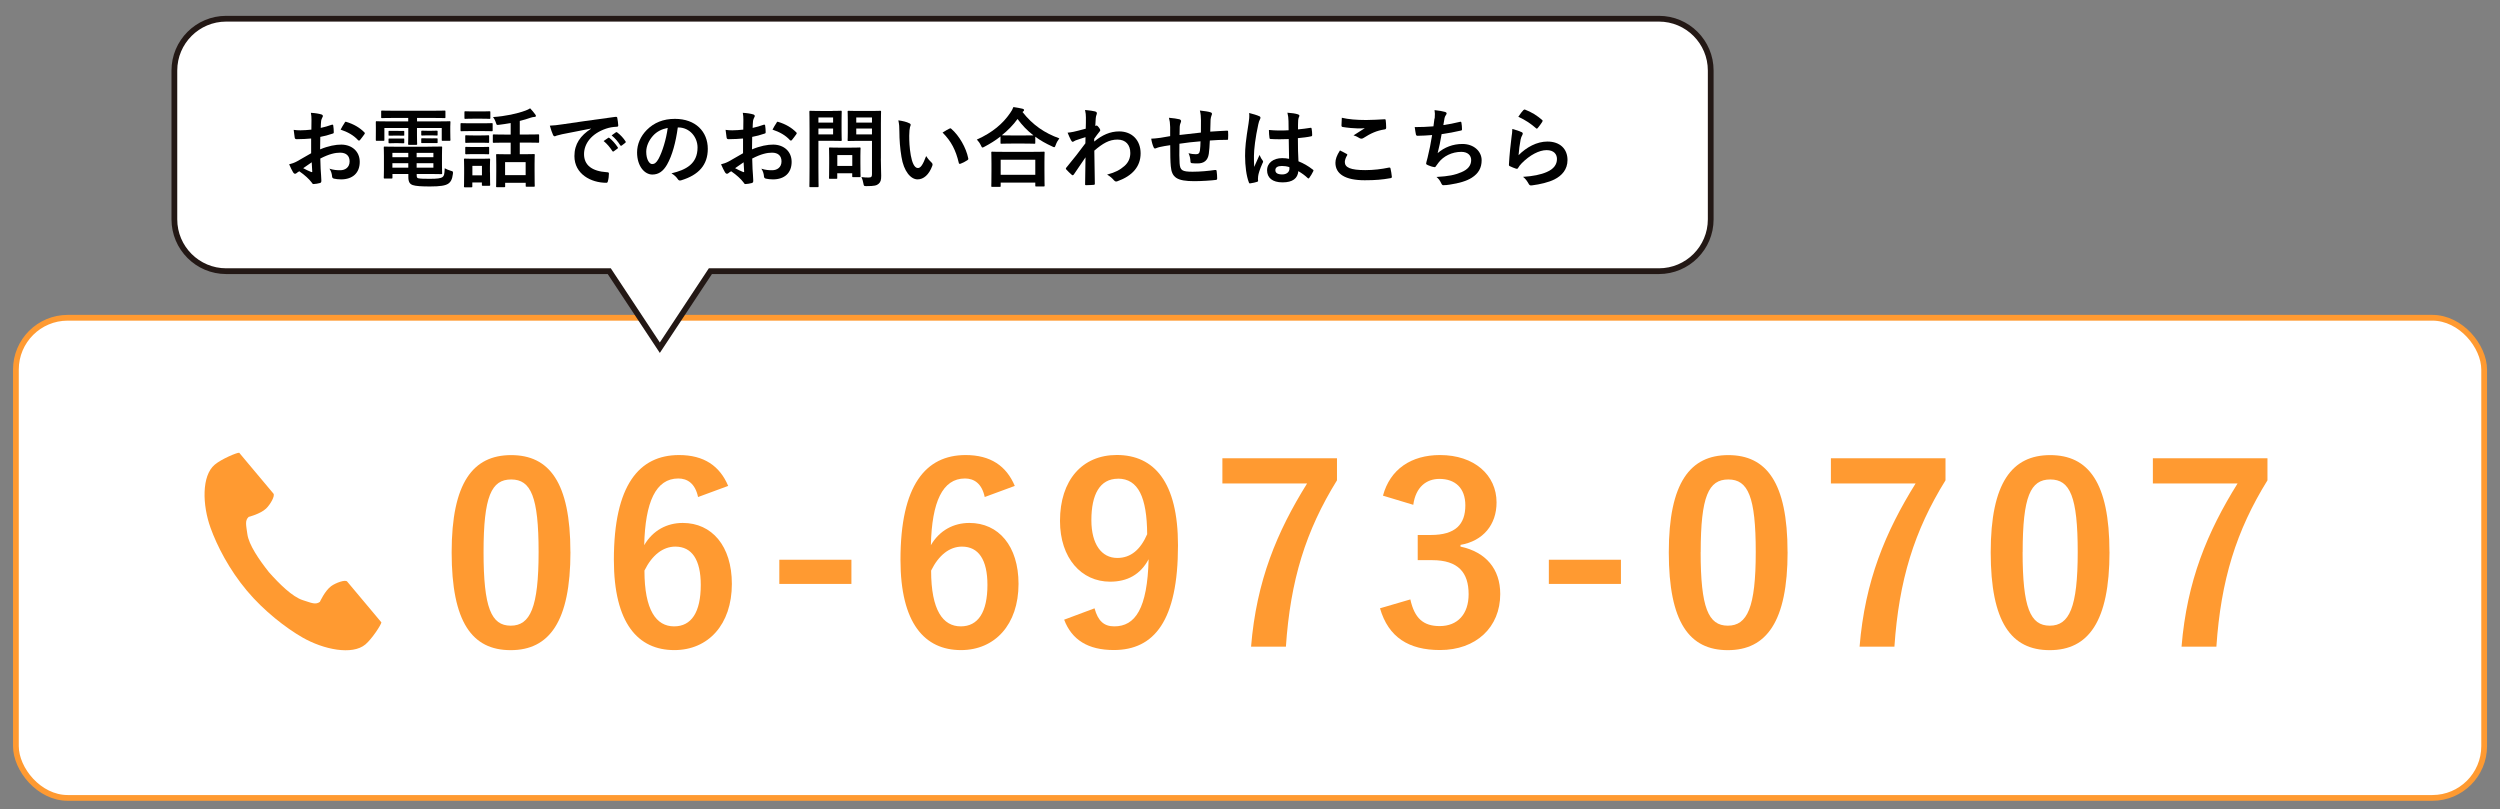
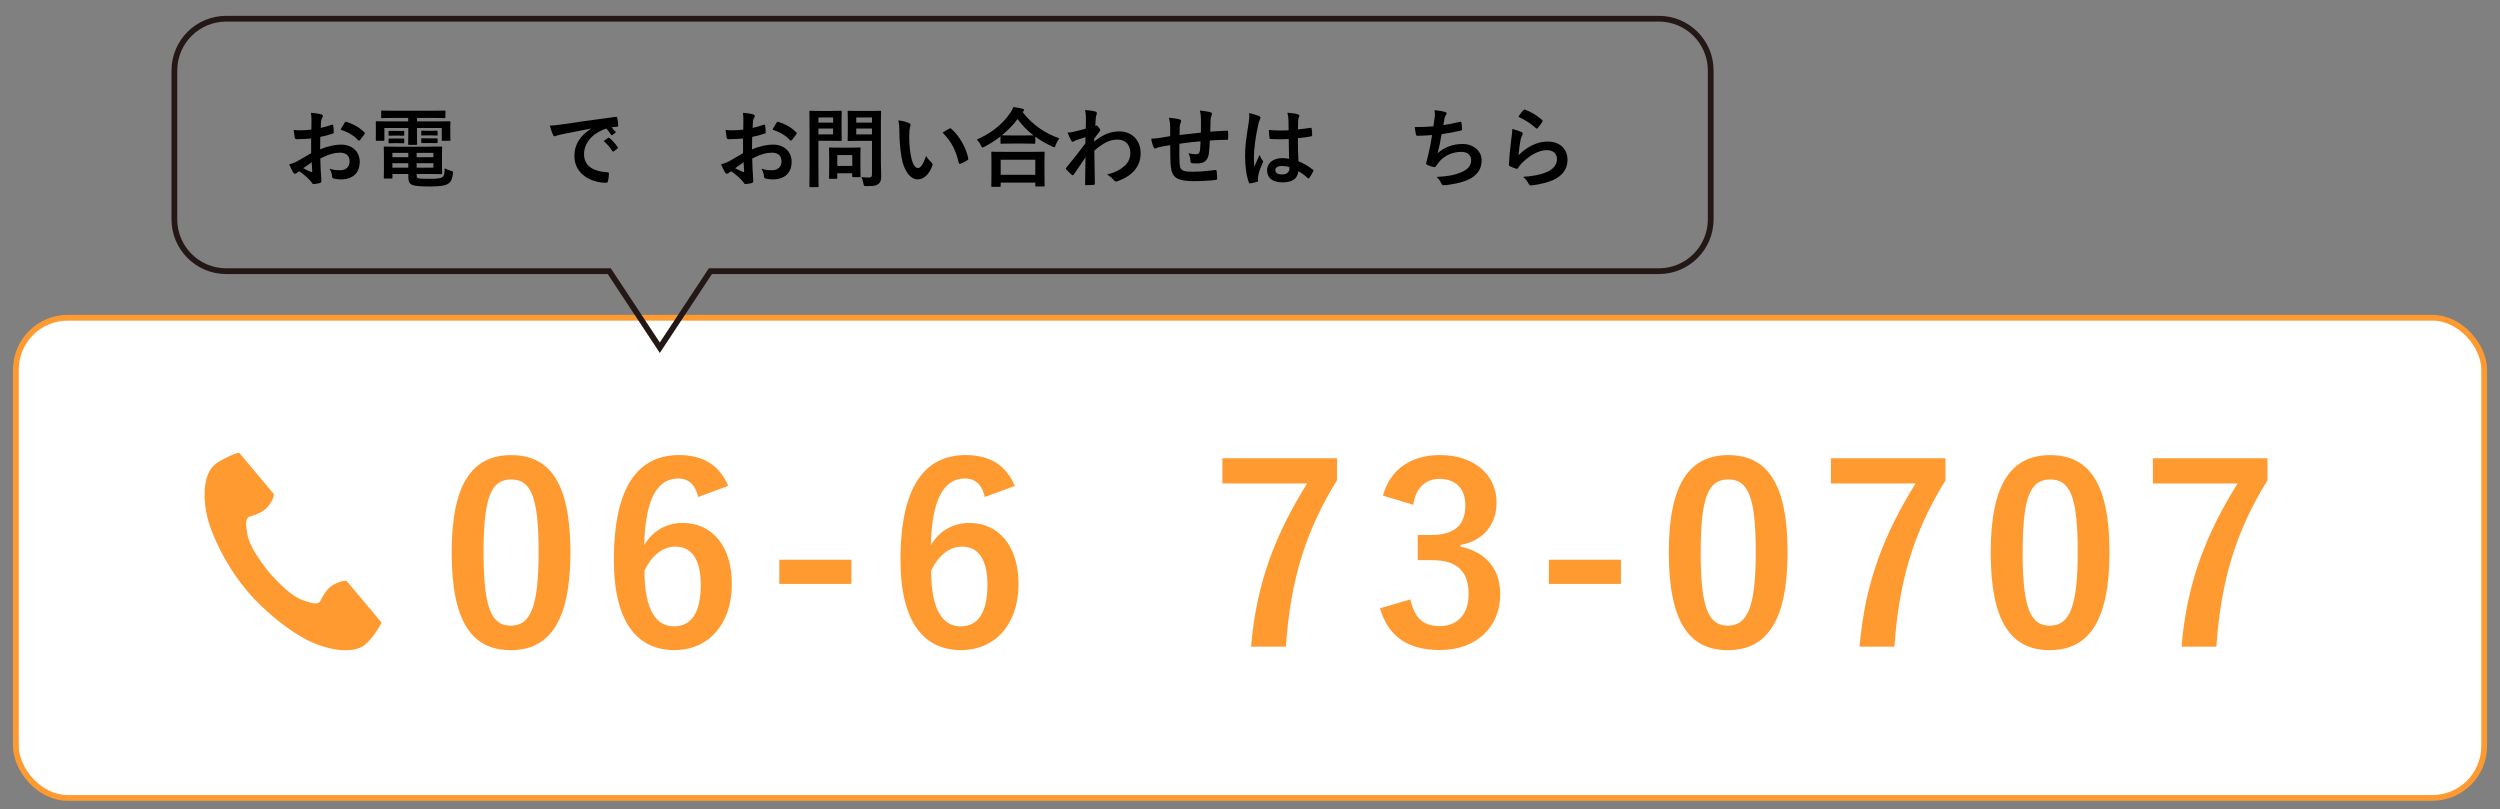
<svg xmlns="http://www.w3.org/2000/svg" id="_レイヤー_1" data-name="レイヤー_1" width="434.13" height="140.55" viewBox="0 0 434.13 140.55">
  <rect x="0" y="0" width="434.13" height="140.55" fill="#808080" stroke="none" />
  <defs>
    <style>
      .cls-1 {
        stroke: #231815;
      }

      .cls-1, .cls-2 {
        fill: none;
        stroke-miterlimit: 10;
      }

      .cls-3 {
        fill: #fff;
      }

      .cls-2 {
        stroke: #ff9a31;
      }

      .cls-4 {
        fill: #ff9a31;
      }
    </style>
  </defs>
  <path class="cls-3" d="M422.37,138.56H11.76c-4.97,0-9-4.03-9-9v-65.38c0-4.97,4.03-9,9-9h410.62c4.97,0,9,4.03,9,9v65.38c0,4.97-4.03,9-9,9" />
  <rect class="cls-2" x="2.76" y="55.18" width="428.62" height="83.38" rx="9" ry="9" />
  <g>
    <path class="cls-4" d="M99.06,95.83c0,12.13-3.69,17.07-10.38,17.07s-10.25-4.85-10.25-16.98,3.73-16.89,10.33-16.89,10.29,4.72,10.29,16.81ZM83.97,95.87c0,9.65,1.33,12.78,4.72,12.78s4.84-3.17,4.84-12.78-1.33-12.61-4.76-12.61-4.8,2.92-4.8,12.61Z" />
    <path class="cls-4" d="M121.22,86.31c-.51-2.4-1.89-3.22-3.43-3.22-3.9,0-5.75,4.07-5.92,11.58,1.5-2.57,3.94-3.86,6.69-3.86,5.06,0,8.53,3.99,8.53,10.59,0,7.07-4.12,11.49-9.99,11.49-6.3,0-10.5-4.63-10.5-15.69,0-12.95,4.37-18.18,11.32-18.18,4.33,0,7.07,1.89,8.53,5.36l-5.23,1.93ZM117.06,108.77c3,0,4.63-2.44,4.63-7.2,0-4.37-1.54-6.65-4.42-6.65-2.14,0-4.03,1.46-5.36,4.16,0,6.9,2.06,9.69,5.15,9.69Z" />
    <path class="cls-4" d="M147.85,101.4h-12.52v-4.2h12.52v4.2Z" />
    <path class="cls-4" d="M171,86.31c-.51-2.4-1.89-3.22-3.43-3.22-3.9,0-5.75,4.07-5.92,11.58,1.5-2.57,3.94-3.86,6.69-3.86,5.06,0,8.53,3.99,8.53,10.59,0,7.07-4.12,11.49-9.99,11.49-6.3,0-10.51-4.63-10.51-15.69,0-12.95,4.37-18.18,11.32-18.18,4.33,0,7.07,1.89,8.53,5.36l-5.23,1.93ZM166.84,108.77c3,0,4.63-2.44,4.63-7.2,0-4.37-1.54-6.65-4.42-6.65-2.14,0-4.03,1.46-5.36,4.16,0,6.9,2.06,9.69,5.15,9.69Z" />
-     <path class="cls-4" d="M190.07,105.64c.6,2.19,1.63,3.13,3.43,3.13,3.64,0,5.75-3.09,5.96-11.66-1.42,2.66-3.69,3.9-6.69,3.9-4.97,0-8.7-4.07-8.7-10.55,0-7.08,3.86-11.45,9.86-11.45,6.47,0,10.63,4.67,10.63,15.69,0,13.08-4.12,18.18-11.15,18.18-4.46,0-7.29-1.76-8.62-5.27l5.27-1.97ZM194.15,83.13c-3.17,0-4.63,2.74-4.63,7.2,0,4.16,1.76,6.56,4.5,6.56,2.36,0,4.03-1.46,5.19-4.12-.04-6.39-1.54-9.65-5.06-9.65Z" />
    <path class="cls-4" d="M232.18,83.39c-5.45,8.79-8.1,17.37-8.88,28.9h-6.05c.94-11.45,4.5-19.94,9.73-28.34h-14.71v-4.37h19.9v3.82Z" />
    <path class="cls-4" d="M240.15,86.09c1.24-4.63,4.93-7.07,9.91-7.07,5.96,0,9.82,3.47,9.82,8.23,0,3.86-2.32,6.69-6.26,7.37v.3c4.42.94,6.9,3.9,6.9,8.23,0,5.79-4.2,9.73-10.46,9.73-5.4,0-8.96-2.19-10.42-7.25l5.27-1.54c.73,3.3,2.27,4.63,5.1,4.63,3.09,0,5.02-2.06,5.02-5.53,0-3.73-1.76-5.92-6.35-5.92h-2.49v-4.37h2.27c4.29,0,6-1.84,6-5.15,0-3-1.76-4.59-4.5-4.59-2.27,0-4.12,1.42-4.54,4.5l-5.27-1.59Z" />
    <path class="cls-4" d="M281.48,101.4h-12.52v-4.2h12.52v4.2Z" />
    <path class="cls-4" d="M310.42,95.83c0,12.13-3.69,17.07-10.38,17.07s-10.25-4.85-10.25-16.98,3.73-16.89,10.33-16.89,10.29,4.72,10.29,16.81ZM295.32,95.87c0,9.65,1.33,12.78,4.72,12.78s4.85-3.17,4.85-12.78-1.33-12.61-4.76-12.61-4.8,2.92-4.8,12.61Z" />
    <path class="cls-4" d="M337.85,83.39c-5.45,8.79-8.1,17.37-8.88,28.9h-6.05c.94-11.45,4.5-19.94,9.73-28.34h-14.71v-4.37h19.9v3.82Z" />
    <path class="cls-4" d="M366.32,95.83c0,12.13-3.69,17.07-10.38,17.07s-10.25-4.85-10.25-16.98,3.73-16.89,10.33-16.89,10.29,4.72,10.29,16.81ZM351.23,95.87c0,9.65,1.33,12.78,4.72,12.78s4.85-3.17,4.85-12.78-1.33-12.61-4.76-12.61-4.8,2.92-4.8,12.61Z" />
    <path class="cls-4" d="M393.76,83.39c-5.45,8.79-8.1,17.37-8.88,28.9h-6.05c.94-11.45,4.5-19.94,9.73-28.34h-14.71v-4.37h19.9v3.82Z" />
  </g>
  <path class="cls-4" d="M37.28,80.7c-2.28,1.91-2.15,7-.71,10.98,1.12,3.1,3.2,7.19,6.31,10.9,2.92,3.49,6.77,6.47,9.63,8.11,3.67,2.11,8.66,3.13,10.94,1.22,1.15-.97,2.74-3.42,2.78-3.83,0,0-1.3-1.55-1.58-1.89l-4.36-5.2c-.32-.39-1.98.21-2.79.8-1.09.81-1.95,2.72-1.95,2.72-.75.56-1.47.18-2.96-.29-1.82-.58-4.07-2.81-5.89-4.86-1.7-2.15-3.5-4.75-3.75-6.64-.21-1.54-.45-2.33.23-2.96,0,0,2.03-.51,3.02-1.44.73-.69,1.61-2.22,1.28-2.61l-4.36-5.2c-.29-.34-1.58-1.89-1.58-1.89-.41-.04-3.1,1.1-4.25,2.07" />
-   <path class="cls-3" d="M39.28,3.25h248.79c4.97,0,9,4.03,9,9v25.84c0,4.97-4.03,9-9,9H123.36l-8.78,13.29-8.78-13.29H39.28c-4.97,0-9-4.03-9-9V12.25c0-4.97,4.03-9,9-9" />
  <path class="cls-1" d="M39.28,3.25h248.79c4.97,0,9,4.03,9,9v25.84c0,4.97-4.03,9-9,9H123.36l-8.78,13.29-8.78-13.29H39.28c-4.97,0-9-4.03-9-9V12.25c0-4.97,4.03-9,9-9Z" />
  <g>
    <path d="M54.05,24.05c-.75.06-1.52.12-2.52.12-.25,0-.33-.09-.36-.32-.04-.29-.1-.78-.17-1.3.39.06.78.08,1.17.08.63,0,1.27-.06,1.9-.12,0-.5.02-1.07.02-1.71,0-.39-.02-.83-.1-1.21.75.04,1.38.15,1.78.27.18.04.3.15.3.29,0,.06-.03.13-.09.24-.1.19-.18.39-.21.58-.04.39-.06.76-.07,1.24.66-.13,1.27-.33,1.92-.55.13-.04.24-.01.25.13.06.38.09.78.09,1.17,0,.15-.04.2-.19.24-.99.32-1.25.39-2.15.57-.02.72-.02,1.46-.03,2.17,1.41-.6,2.73-.84,3.69-.83,1.86.02,3.19,1.2,3.19,3,0,1.92-1.23,3.04-3.25,3.04-.44,0-.92-.06-1.23-.13-.24-.06-.33-.21-.33-.45-.03-.33-.14-.84-.45-1.28.72.24,1.32.27,1.88.27.84,0,1.62-.48,1.62-1.54,0-.97-.6-1.51-1.65-1.51-.85,0-1.89.22-3.44,1.02.02.63.03,1.14.06,1.8.04.66.12,1.61.12,1.95,0,.21.03.43-.23.5-.33.09-.81.17-1.11.18-.17.01-.23-.1-.36-.3-.41-.55-1.19-1.28-2.13-1.92-.17.09-.35.21-.48.33-.08.08-.18.1-.26.1-.12,0-.24-.09-.33-.24-.17-.27-.47-.9-.69-1.4.39-.09.89-.25,1.38-.52.64-.36,1.35-.77,2.44-1.4v-2.56ZM52.66,29.21c.42.23.93.48,1.41.67.12.03.17.02.15-.12-.03-.39-.06-1.08-.09-1.58-.42.29-.93.63-1.47,1.02ZM59.83,21.33c.1-.17.15-.21.26-.18,1.38.41,2.4,1.04,3.18,1.83.06.06.09.11.09.15s-.03.09-.06.15c-.19.3-.58.77-.81,1.07-.04.06-.26.08-.3,0-.79-.88-1.84-1.44-3.04-1.84.2-.41.44-.79.69-1.17Z" />
    <path d="M68.41,20.48c-1.46,0-1.95.03-2.04.03-.17,0-.18-.01-.18-.17v-.97c0-.15.02-.17.18-.17.09,0,.58.03,2.04.03h6.72c1.47,0,1.96-.03,2.05-.03.15,0,.17.01.17.17v.97c0,.15-.02.17-.17.17-.09,0-.58-.03-2.05-.03h-2.71v.6h3.67c1.38,0,1.86-.03,1.96-.03.15,0,.17.01.17.17,0,.09-.03.36-.03.75v.78c0,1.2.03,1.44.03,1.53,0,.15-.02.17-.17.17h-1.17c-.15,0-.17-.01-.17-.17v-2.05h-4.3v1.27c0,.99.03,1.41.03,1.5,0,.14-.02.15-.17.15h-1.23c-.15,0-.17-.01-.17-.15,0-.09.03-.54.03-1.5v-1.27h-4.15v2.05c0,.15-.02.17-.17.17h-1.17c-.14,0-.15-.01-.15-.17,0-.1.01-.33.01-1.53v-.66c0-.51-.01-.78-.01-.87,0-.15.01-.17.15-.17.1,0,.58.03,1.96.03h3.52v-.6h-2.5ZM74.26,25.47c1.52,0,2.25-.03,2.35-.03.15,0,.17.01.17.18,0,.09-.03.39-.03,1.37v1.71c0,.87.03,1.28.03,1.37,0,.15-.02.17-.17.17-.1,0-.84-.03-2.35-.03h-1.9v.22c0,.41.09.47.29.53.39.08,1.02.09,1.99.09,1.31,0,1.9-.08,2.21-.31.24-.2.33-.36.38-1.52.27.15.67.33,1.06.44.39.1.39.12.36.52-.12.98-.39,1.44-.85,1.74-.48.3-1.32.46-3.12.46-1.46,0-2.48-.06-3-.24-.47-.17-.77-.48-.77-1.38v-.55h-2.76v.62c0,.15-.02.17-.17.17h-1.19c-.13,0-.15-.02-.15-.17,0-.11.03-.46.03-1.38v-2.42c0-.9-.03-1.3-.03-1.4,0-.17.02-.18.15-.18.1,0,.83.03,2.25.03h5.22ZM69.19,22.74c.6,0,.75-.01.84-.01.15,0,.17.01.17.13v.6c0,.09-.01.1-.17.1-.09,0-.24-.01-.84-.01h-.72c-.6,0-.75.01-.84.01-.15,0-.16-.01-.16-.12v-.6c0-.11.01-.12.16-.12.09,0,.24.01.84.01h.72ZM69.19,24.06c.6,0,.75-.01.84-.01.15,0,.17.01.17.13v.57c0,.12-.01.13-.17.13-.09,0-.24-.02-.84-.02h-.72c-.6,0-.75.02-.84.02-.15,0-.16-.02-.16-.13v-.58c0-.11.01-.12.16-.12.09,0,.24.01.84.01h.72ZM70.9,27.3v-.75h-2.76v.75h2.76ZM70.9,29.12v-.78h-2.76v.78h2.76ZM72.35,26.55v.75h2.91v-.75h-2.91ZM75.26,28.34h-2.91v.78h2.91v-.78ZM74.93,22.71c.65,0,.8-.02.89-.02.15,0,.17.02.17.14v.58c0,.12-.02.13-.17.13-.09,0-.24-.03-.89-.03h-.73c-.65,0-.79.03-.88.03-.15,0-.17-.02-.17-.15v-.58c0-.1.02-.12.17-.12.09,0,.24.02.88.02h.73ZM74.93,24.03c.65,0,.8-.01.89-.01.15,0,.17.01.17.13v.58c0,.11-.02.12-.17.12-.09,0-.24-.01-.89-.01h-.73c-.65,0-.79.01-.88.01-.15,0-.17-.01-.17-.12v-.6c0-.11.02-.12.17-.12.09,0,.24.01.88.01h.73Z" />
-     <path d="M83.78,21.41c1.14,0,1.51-.03,1.6-.03.15,0,.17.01.17.17v1.06c0,.17-.02.18-.17.18-.09,0-.47-.03-1.6-.03h-2.06c-1.14,0-1.51.03-1.6.03-.13,0-.15-.02-.15-.18v-1.06c0-.15.02-.17.15-.17.09,0,.47.03,1.6.03h2.06ZM85.09,29.93c0,1.74.03,2.07.03,2.16,0,.15-.02.17-.17.17h-1.1c-.15,0-.17-.01-.17-.17v-.4h-1.66v.69c0,.13-.02.15-.17.15h-1.1c-.17,0-.18-.02-.18-.15,0-.1.03-.45.03-2.26v-1c0-.95-.03-1.3-.03-1.41,0-.15.01-.17.18-.17.09,0,.41.03,1.37.03h1.44c.97,0,1.27-.03,1.38-.03.15,0,.17.01.17.17,0,.09-.03.45-.03,1.16v1.08ZM83.62,19.35c.96,0,1.26-.03,1.35-.03.16,0,.18.01.18.16v.99c0,.15-.02.17-.18.17-.09,0-.39-.03-1.35-.03h-1.44c-.98,0-1.27.03-1.37.03-.15,0-.16-.01-.16-.17v-.99c0-.15.01-.16.16-.16.09,0,.39.03,1.37.03h1.44ZM83.5,23.52c.92,0,1.17-.03,1.26-.03.16,0,.18.02.18.17v.98c0,.15-.02.17-.18.17-.09,0-.35-.03-1.26-.03h-1.27c-.92,0-1.19.03-1.27.03-.15,0-.17-.02-.17-.17v-.98c0-.15.02-.17.17-.17.09,0,.36.03,1.27.03h1.27ZM83.5,25.53c.92,0,1.17-.03,1.26-.03.16,0,.18.01.18.17v.96c0,.15-.02.16-.18.16-.09,0-.35-.03-1.26-.03h-1.27c-.92,0-1.19.03-1.27.03-.15,0-.17-.01-.17-.16v-.96c0-.15.02-.17.17-.17.09,0,.36.03,1.27.03h1.27ZM82.03,28.8v1.65h1.66v-1.65h-1.66ZM87.7,24.77c-1.39,0-1.86.03-1.95.03-.15,0-.17-.02-.17-.17v-1.14c0-.13.02-.15.17-.15.09,0,.56.03,1.95.03h.98v-2c-.67.12-1.36.22-2.07.31-.36.04-.36.03-.48-.33-.14-.45-.33-.79-.52-1.02,2.16-.15,4.17-.58,5.68-1.14.3-.11.54-.23.77-.38.33.34.67.76.9,1.08.08.1.1.16.1.25,0,.1-.09.17-.3.17-.15,0-.39.06-.58.12-.6.21-1.25.41-1.92.57v2.36h1.23c1.39,0,1.87-.03,1.96-.03.15,0,.17.01.17.15v1.14c0,.15-.02.17-.17.17-.09,0-.57-.03-1.96-.03h-1.23v2.02h.63c1.26,0,1.71-.03,1.8-.03.15,0,.17.01.17.17,0,.09-.03.51-.03,1.47v1.35c0,2.05.03,2.45.03,2.54,0,.13-.02.15-.17.15h-1.23c-.15,0-.17-.02-.17-.15v-.54h-3.57v.62c0,.13-.02.15-.17.15h-1.23c-.15,0-.17-.01-.17-.15,0-.11.03-.5.03-2.57v-1.17c0-1.18-.03-1.6-.03-1.69,0-.15.02-.17.17-.17.1,0,.54.03,1.8.03h.56v-2.02h-.98ZM87.71,30.41h3.57v-2.26h-3.57v2.26Z" />
-     <path d="M102.65,22.32c-1.83.35-3.43.66-5.04.99-.57.13-.72.17-.95.24-.1.04-.21.12-.33.12-.1,0-.23-.09-.29-.23-.19-.4-.36-.93-.56-1.62.77-.03,1.22-.09,2.39-.26,1.84-.27,5.14-.76,9.01-1.27.22-.03.3.06.31.17.07.34.15.9.17,1.32,0,.18-.09.23-.29.23-.71.04-1.19.12-1.83.33-2.55.87-3.82,2.62-3.82,4.42,0,1.93,1.38,2.98,3.99,3.15.24,0,.33.06.33.23,0,.39-.06.92-.17,1.29-.04.22-.1.31-.29.31-2.64,0-5.53-1.51-5.53-4.63,0-2.13,1.06-3.57,2.88-4.75v-.03ZM105.62,23.94c.07-.06.13-.04.22.03.47.36,1,.96,1.43,1.6.06.09.06.17-.05.24l-.63.46c-.1.08-.18.06-.25-.04-.45-.69-.93-1.26-1.52-1.74l.8-.55ZM106.96,22.97c.09-.06.14-.04.23.03.56.42,1.1,1.02,1.43,1.54.06.09.07.18-.05.27l-.6.46c-.12.09-.2.04-.26-.04-.4-.64-.88-1.21-1.5-1.72l.75-.54Z" />
-     <path d="M117.7,22.13c-.34,2.55-.97,4.89-1.87,6.46-.65,1.12-1.43,1.72-2.55,1.72-1.32,0-2.65-1.41-2.65-3.85,0-1.44.62-2.82,1.69-3.9,1.26-1.26,2.85-1.92,4.88-1.92,3.6,0,5.71,2.22,5.71,5.21,0,2.79-1.58,4.54-4.62,5.46-.31.09-.45.03-.64-.27-.17-.25-.48-.6-1.05-.94,2.54-.6,4.53-1.65,4.53-4.49,0-1.79-1.35-3.48-3.36-3.48h-.06ZM113.39,23.58c-.72.81-1.17,1.81-1.17,2.77,0,1.38.56,2.14,1.02,2.14.39,0,.72-.19,1.12-.91.66-1.22,1.33-3.38,1.59-5.37-1.05.21-1.89.63-2.56,1.37Z" />
+     <path d="M102.65,22.32c-1.83.35-3.43.66-5.04.99-.57.13-.72.17-.95.24-.1.04-.21.12-.33.12-.1,0-.23-.09-.29-.23-.19-.4-.36-.93-.56-1.62.77-.03,1.22-.09,2.39-.26,1.84-.27,5.14-.76,9.01-1.27.22-.03.3.06.31.17.07.34.15.9.17,1.32,0,.18-.09.23-.29.23-.71.04-1.19.12-1.83.33-2.55.87-3.82,2.62-3.82,4.42,0,1.93,1.38,2.98,3.99,3.15.24,0,.33.06.33.23,0,.39-.06.92-.17,1.29-.04.22-.1.31-.29.31-2.64,0-5.53-1.51-5.53-4.63,0-2.13,1.06-3.57,2.88-4.75v-.03ZM105.62,23.94c.07-.06.13-.04.22.03.47.36,1,.96,1.43,1.6.06.09.06.17-.05.24l-.63.46c-.1.08-.18.06-.25-.04-.45-.69-.93-1.26-1.52-1.74l.8-.55ZM106.96,22.97l-.6.46c-.12.09-.2.04-.26-.04-.4-.64-.88-1.21-1.5-1.72l.75-.54Z" />
    <path d="M129.05,24.05c-.75.06-1.52.12-2.52.12-.25,0-.33-.09-.36-.32-.04-.29-.1-.78-.17-1.3.39.06.78.08,1.17.08.63,0,1.27-.06,1.9-.12,0-.5.02-1.07.02-1.71,0-.39-.02-.83-.1-1.21.75.04,1.38.15,1.78.27.18.04.3.15.3.29,0,.06-.03.13-.09.24-.1.19-.18.39-.21.58-.04.39-.06.76-.07,1.24.66-.13,1.27-.33,1.92-.55.13-.04.24-.01.25.13.06.38.09.78.09,1.17,0,.15-.04.2-.19.24-.99.32-1.25.39-2.15.57-.02.72-.02,1.46-.03,2.17,1.41-.6,2.73-.84,3.69-.83,1.86.02,3.19,1.2,3.19,3,0,1.92-1.23,3.04-3.25,3.04-.44,0-.92-.06-1.23-.13-.24-.06-.33-.21-.33-.45-.03-.33-.14-.84-.45-1.28.72.24,1.32.27,1.88.27.84,0,1.62-.48,1.62-1.54,0-.97-.6-1.51-1.65-1.51-.85,0-1.89.22-3.44,1.02.02.63.03,1.14.06,1.8.04.66.12,1.61.12,1.95,0,.21.03.43-.23.5-.33.09-.81.17-1.11.18-.17.01-.23-.1-.36-.3-.41-.55-1.19-1.28-2.13-1.92-.17.09-.35.21-.48.33-.08.08-.18.1-.26.1-.12,0-.24-.09-.33-.24-.17-.27-.47-.9-.69-1.4.39-.09.89-.25,1.38-.52.64-.36,1.35-.77,2.44-1.4v-2.56ZM127.66,29.21c.42.23.93.48,1.41.67.12.03.17.02.15-.12-.03-.39-.06-1.08-.09-1.58-.42.29-.93.63-1.47,1.02ZM134.83,21.33c.1-.17.15-.21.26-.18,1.38.41,2.4,1.04,3.18,1.83.06.06.09.11.09.15s-.03.09-.06.15c-.19.3-.58.77-.81,1.07-.04.06-.26.08-.3,0-.79-.88-1.84-1.44-3.04-1.84.2-.41.44-.79.69-1.17Z" />
    <path d="M144.52,19.26c.98,0,1.41-.03,1.5-.03.13,0,.15.02.15.17,0,.09-.03.54-.03,1.49v1.95c0,.93.03,1.38.03,1.47,0,.15-.02.17-.15.17-.09,0-.52-.03-1.5-.03h-2.4v4.68c0,2.07.03,3.09.03,3.2,0,.15-.01.17-.16.17h-1.28c-.15,0-.16-.02-.16-.17,0-.11.03-1.12.03-3.2v-6.49c0-2.07-.03-3.12-.03-3.23,0-.15.01-.17.16-.17.1,0,.66.03,1.76.03h2.05ZM142.12,20.4v.89h2.55v-.89h-2.55ZM144.67,22.32h-2.55v1.02h2.55v-1.02ZM144.13,31.05c-.15,0-.17,0-.17-.15,0-.09.03-.46.03-2.45v-1.08c0-1.09-.03-1.48-.03-1.59,0-.15.02-.17.17-.17.1,0,.47.03,1.59.03h1.96c1.12,0,1.48-.03,1.59-.03.15,0,.17.02.17.17,0,.09-.03.48-.03,1.31v1.15c0,1.89.03,2.25.03,2.34,0,.17-.02.18-.17.18h-1.1c-.17,0-.18-.02-.18-.18v-.49h-2.6v.81c0,.15-.01.15-.18.15h-1.1ZM145.4,28.82h2.6v-1.89h-2.6v1.89ZM152.96,27.54c0,1.05.06,2.25.06,2.99s-.09,1.06-.44,1.38c-.33.3-.75.41-2.08.41-.48,0-.48.01-.57-.46-.07-.44-.19-.79-.34-1.11.45.06.82.08,1.21.08.5,0,.62-.13.62-.58v-5.79h-2.4c-1.17,0-1.56.03-1.65.03-.17,0-.18-.02-.18-.17,0-.11.03-.45.03-1.35v-2.19c0-.9-.03-1.26-.03-1.37,0-.15.02-.17.18-.17.09,0,.48.03,1.65.03h2.16c1.15,0,1.56-.03,1.65-.03.15,0,.17.02.17.17,0,.09-.03.72-.03,2v6.15ZM148.69,20.4v.89h2.73v-.89h-2.73ZM151.42,23.34v-1.02h-2.73v1.02h2.73Z" />
    <path d="M157.9,21.39c.14.06.24.17.24.27,0,.09-.04.24-.12.42-.06.18-.13.82-.13,1.47,0,.96.03,2.04.27,3.42.21,1.18.6,2.21,1.23,2.21.48,0,.85-.53,1.44-2.08.33.52.66.87.96,1.15.18.17.18.35.1.56-.57,1.53-1.5,2.34-2.55,2.34-1.17,0-2.4-1.38-2.8-3.92-.24-1.42-.36-2.99-.36-4.37,0-.82-.03-1.27-.18-1.96.72.09,1.46.27,1.9.5ZM164.86,22.34c.06-.03.12-.06.17-.06.06,0,.1.03.17.09,1.36,1.19,2.56,3.25,2.94,5.13.04.2-.05.25-.17.33-.39.25-.77.46-1.17.6-.18.06-.29.01-.31-.17-.51-2.15-1.28-3.71-2.81-5.24.57-.36.94-.57,1.19-.69Z" />
    <path d="M173.74,23.7c-.87.68-1.8,1.26-2.77,1.77-.18.09-.27.15-.35.15-.1,0-.17-.1-.29-.38-.19-.4-.43-.73-.7-1,2.76-1.24,4.54-2.8,5.77-4.59.27-.39.44-.67.58-1.06.58.09,1.14.18,1.58.29.18.06.27.1.27.24,0,.08-.03.15-.15.23-.04.03-.09.06-.12.1,1.78,2.28,3.87,3.67,6.4,4.58-.25.32-.48.72-.63,1.14-.09.29-.15.39-.27.39-.08,0-.2-.04-.36-.14-1.06-.48-2.04-1.03-2.92-1.68v1.05c0,.15-.01.17-.17.17-.09,0-.49-.03-1.69-.03h-2.32c-1.2,0-1.59.03-1.69.03-.15,0-.17-.01-.17-.17v-1.08ZM172.31,32.45c-.15,0-.17-.01-.17-.17,0-.09.03-.5.03-2.67v-1.29c0-1.29-.03-1.72-.03-1.81,0-.15.02-.17.17-.17.09,0,.62.03,2.06.03h4.8c1.44,0,1.96-.03,2.05-.03.17,0,.18.01.18.17,0,.09-.03.52-.03,1.59v1.47c0,2.16.03,2.56.03,2.64,0,.15-.02.17-.18.17h-1.27c-.15,0-.17-.01-.17-.17v-.5h-6.01v.57c0,.15-.02.17-.18.17h-1.27ZM173.77,30.35h6.01v-2.61h-6.01v2.61ZM177.92,23.52c.89,0,1.33-.01,1.54-.01-1.08-.83-1.99-1.79-2.76-2.85-.78,1.08-1.71,2.01-2.73,2.83.18.02.6.03,1.62.03h2.32Z" />
    <path d="M190.03,24.57c1.35-1.11,2.73-1.75,4.31-1.75,2.26,0,3.73,1.54,3.73,3.81s-1.41,3.9-3.99,4.83c-.09.04-.18.06-.25.06-.15,0-.28-.08-.39-.21-.32-.38-.66-.68-1.19-.99,1.46-.39,2.22-.81,3.01-1.49.69-.61,1.02-1.36,1.02-2.26,0-1.41-.79-2.33-2.23-2.33s-2.55.66-4.02,1.92c.02,1.92.06,3.74.09,5.76,0,.12-.08.18-.2.18-.16.01-.84.06-1.33.06-.13,0-.18-.06-.16-.21.01-1.53.04-3.1.07-4.63-.72,1.08-1.47,2.17-2.02,2.97-.08.09-.13.15-.21.15-.04,0-.1-.03-.17-.09-.34-.3-.63-.58-.92-.9-.06-.04-.09-.1-.09-.17s.03-.12.09-.18c1.32-1.61,2.17-2.67,3.3-4.21,0-.38,0-.78.02-1.07-.44.14-1.14.35-1.71.56-.25.1-.4.25-.5.25-.1,0-.21-.09-.3-.27-.18-.34-.4-.81-.6-1.32.36-.03.58-.06,1.02-.15.39-.09.98-.22,2.13-.54.03-.64.03-1.3.03-1.95,0-.38-.03-.81-.15-1.3.87.09,1.36.15,1.74.25.31.09.38.25.27.53-.08.18-.12.4-.15.64-.02.36-.05.71-.08,1.35.04-.02.08-.03.12-.04.03-.02.07-.03.1-.03.1,0,.27.15.4.34.18.24.24.36.24.46s-.03.17-.25.42c-.21.27-.44.56-.8,1.08v.46Z" />
    <path d="M203.2,22.04c-.03-.77-.06-1.01-.21-1.59.75.06,1.42.17,1.8.26.17.03.31.18.31.31,0,.11-.04.21-.09.32-.09.22-.14.42-.15.66-.02.36-.02.93-.03,1.44,1.04-.13,2.62-.3,3.71-.42.01-.75.01-1.56.01-2.12s-.04-1.14-.19-1.71c.92.11,1.44.18,1.81.3.21.06.29.14.29.29,0,.12-.06.24-.09.3-.07.24-.13.42-.15.68-.03.81-.04,1.39-.06,2.1,1.21-.09,2.12-.13,2.92-.17.12,0,.18.01.18.15.02.4.03.82,0,1.23,0,.2-.03.21-.19.21-.99,0-2,.04-2.98.12-.05.99-.09,1.72-.18,2.31-.17,1.17-.84,1.67-1.96,1.67-.27,0-.62,0-.93-.04-.24-.01-.3-.12-.3-.39-.03-.5-.12-.87-.33-1.35.5.14.9.18,1.27.18.41,0,.63-.12.71-.65.06-.46.09-1,.1-1.59-1.2.09-2.5.24-3.66.42-.02,1.63-.03,2.54.03,3.39.09,1.23.42,1.47,2.25,1.47,1.33,0,2.77-.14,3.88-.3.23-.02.27.01.3.19.06.32.09.98.09,1.26,0,.18-.06.25-.2.27-.69.1-2.55.22-3.76.22-3.03,0-3.92-.63-4.09-2.59-.08-.81-.1-2.07-.1-3.66-.77.11-1.25.2-1.81.32-.17.04-.41.1-.68.22-.19.09-.3.03-.39-.17-.18-.38-.35-.99-.42-1.5.31,0,.96-.06,1.6-.15.42-.06,1.14-.2,1.69-.29v-1.6Z" />
    <path d="M218.65,20.15c.17.09.23.18.23.3,0,.11-.05.21-.11.33-.1.18-.17.39-.27.83-.5,2.26-.75,4.37-.75,5.46,0,.6,0,1.29.04,1.92.3-.69.61-1.33.93-2.08.21.48.33.69.53.95.06.07.09.13.09.21s-.03.15-.09.24c-.53,1.19-.71,1.85-.77,2.28-.06.42-.03.64-.01.79.01.11-.04.15-.18.2-.29.1-.72.19-1.13.25-.17.04-.23.03-.3-.18-.42-1.07-.65-2.85-.65-4.58,0-1.44.12-2.64.61-5.68.08-.53.17-1.17.1-1.77.6.15,1.41.39,1.71.54ZM223.81,24.15c-1.02.03-2.07.06-3.09-.01-.2,0-.25-.04-.27-.2-.06-.36-.1-.9-.1-1.37,1.12.11,2.29.12,3.42.05,0-.54-.02-1.02-.02-1.58-.01-.54-.06-.93-.19-1.47.87.07,1.32.13,1.81.28.17.05.27.12.27.26,0,.07-.03.12-.09.25-.06.13-.1.33-.12.52-.03.51-.03.9-.03,1.59.71-.06,1.48-.17,2.13-.27.18-.04.21.01.24.18.06.27.09.75.09,1.07,0,.13-.06.21-.17.22-.54.13-1.53.25-2.31.32,0,1.68.03,2.73.1,4.02.88.36,1.65.78,2.49,1.44.13.09.15.14.07.3-.19.39-.43.81-.69,1.15-.04.06-.09.09-.13.09s-.09-.03-.14-.07c-.46-.44-.96-.81-1.62-1.2-.12,1.26-.98,1.95-2.75,1.95s-2.68-.81-2.68-2.1,1.11-2.11,2.62-2.11c.39,0,.84.04,1.2.12-.03-1.16-.04-2.25-.06-3.44ZM222.59,28.82c-.71,0-1.12.25-1.12.72s.33.75,1.21.75c.75,0,1.23-.43,1.23-.97,0-.11,0-.18-.01-.3-.48-.15-.88-.2-1.3-.2Z" />
-     <path d="M233.84,26.72c.14.07.15.15.08.27-.22.34-.39.84-.39,1.14,0,.95.97,1.41,3.55,1.41,1.46,0,2.83-.17,4.06-.43.21-.04.29,0,.32.13.08.29.21,1.09.24,1.47.01.14-.08.2-.25.23-1.4.25-2.57.36-4.47.36-3.36,0-5.08-1.08-5.08-3.03,0-.62.22-1.26.79-2.15.39.2.76.39,1.15.6ZM237.23,20.84c1.09,0,2.22-.08,3.18-.13.15-.02.21.04.22.17.04.34.08.76.08,1.27,0,.21-.08.3-.25.32-1.42.21-2.46.71-3.67,1.48-.12.09-.25.13-.38.13-.11,0-.21-.03-.32-.09-.3-.19-.61-.36-1.05-.48.78-.51,1.44-.93,1.96-1.25-.33.04-.79.04-1.23.04-.57,0-1.79-.11-2.62-.25-.13-.03-.2-.09-.2-.27,0-.36.03-.79.06-1.33,1.14.27,2.58.39,4.21.39Z" />
    <path d="M249.14,20.58c.06-.66.04-1.05-.03-1.46.85.09,1.41.2,1.8.31.2.06.3.15.3.27,0,.08-.06.18-.1.24-.11.13-.23.39-.26.55-.07.41-.13.71-.21,1.23.75-.1,1.98-.33,2.82-.55.21-.06.29-.04.32.15.06.34.1.75.1,1.11,0,.17-.04.21-.18.24-1.29.29-2.1.45-3.36.62-.21,1.25-.42,2.25-.69,3.3,1.17-1.02,2.67-1.59,4.3-1.59,2,0,3.34,1.29,3.34,2.83,0,1.32-.55,2.29-1.71,3.03-.9.58-2.19.95-3.83,1.2-.38.06-.73.1-1.11.1-.15,0-.25-.07-.38-.36-.24-.5-.46-.78-.81-1.07,2.19-.13,3.11-.33,4.31-.82,1.15-.48,1.71-1.17,1.71-2.12,0-.78-.57-1.42-1.71-1.42-1.62,0-3.11.75-3.95,1.86-.13.2-.29.38-.42.57-.11.18-.15.24-.29.22-.33-.03-.83-.19-1.12-.33-.24-.1-.33-.16-.33-.3,0-.06.02-.17.06-.3.08-.25.13-.48.19-.71.33-1.32.54-2.43.79-3.93-.81.06-1.75.13-2.52.13-.17,0-.25-.08-.29-.21-.04-.18-.15-.81-.21-1.3,1.17,0,2.1-.04,3.25-.13.08-.53.13-1.02.18-1.38Z" />
    <path d="M264.19,22.91c.17.08.24.17.24.29,0,.08-.03.15-.07.23-.14.24-.24.51-.3.79-.15.76-.3,1.88-.36,2.73,1.38-1.39,3.18-2.37,5.01-2.37,2.19,0,3.49,1.28,3.49,3.21,0,1.63-.97,2.71-2.26,3.36-1,.51-2.55.87-3.84,1.03-.33.05-.46.03-.6-.19-.29-.51-.55-.92-1.02-1.28,1.68-.1,3.12-.39,4.12-.84,1.21-.52,1.77-1.3,1.77-2.26,0-.81-.51-1.54-1.8-1.54s-2.91.85-4.32,2.28c-.27.27-.46.53-.64.83-.09.15-.15.15-.35.11-.34-.12-.71-.25-1.02-.41-.15-.06-.21-.09-.21-.3.09-1.74.29-3.51.46-4.84.06-.45.13-.84.13-1.35.58.17,1.21.35,1.56.54ZM264.56,19.11c.07-.07.17-.12.28-.07,1.11.43,2.04,1,2.94,1.78.08.06.1.11.1.17,0,.04-.03.11-.07.18-.2.31-.51.75-.77,1.05-.06.08-.12.12-.17.12-.06,0-.1-.03-.18-.11-.84-.73-1.84-1.42-3.03-1.95.36-.54.65-.93.89-1.17Z" />
  </g>
</svg>